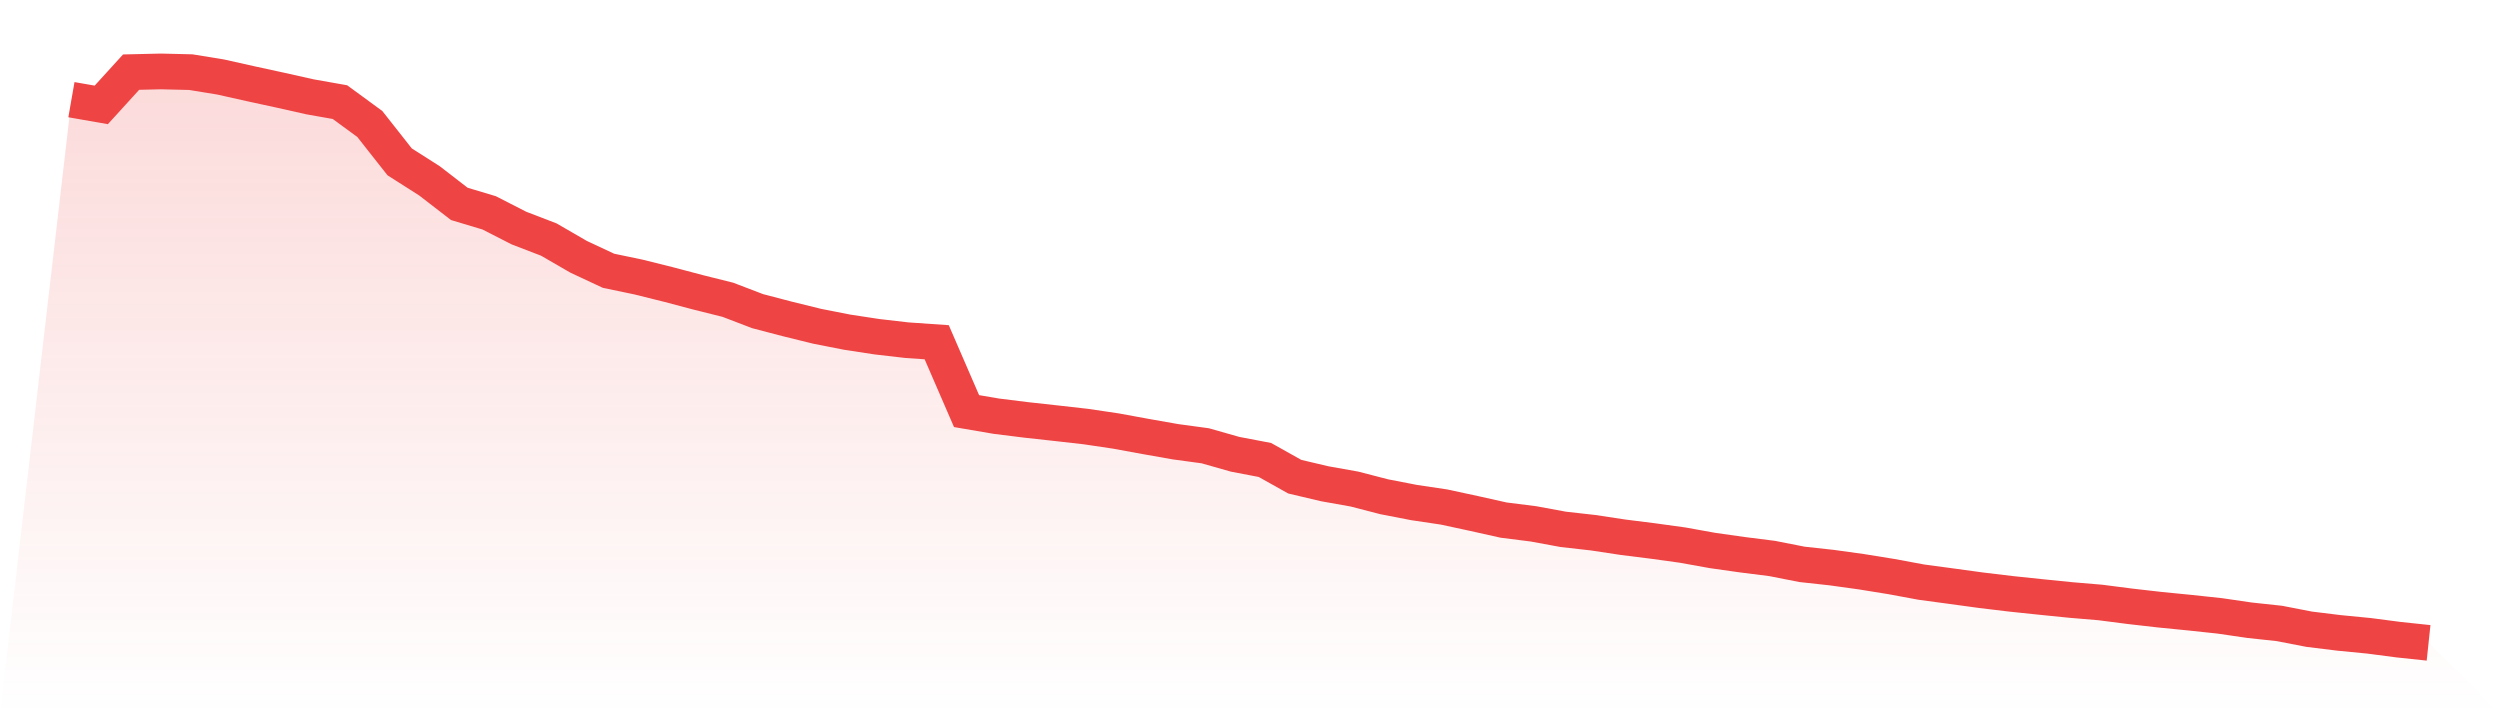
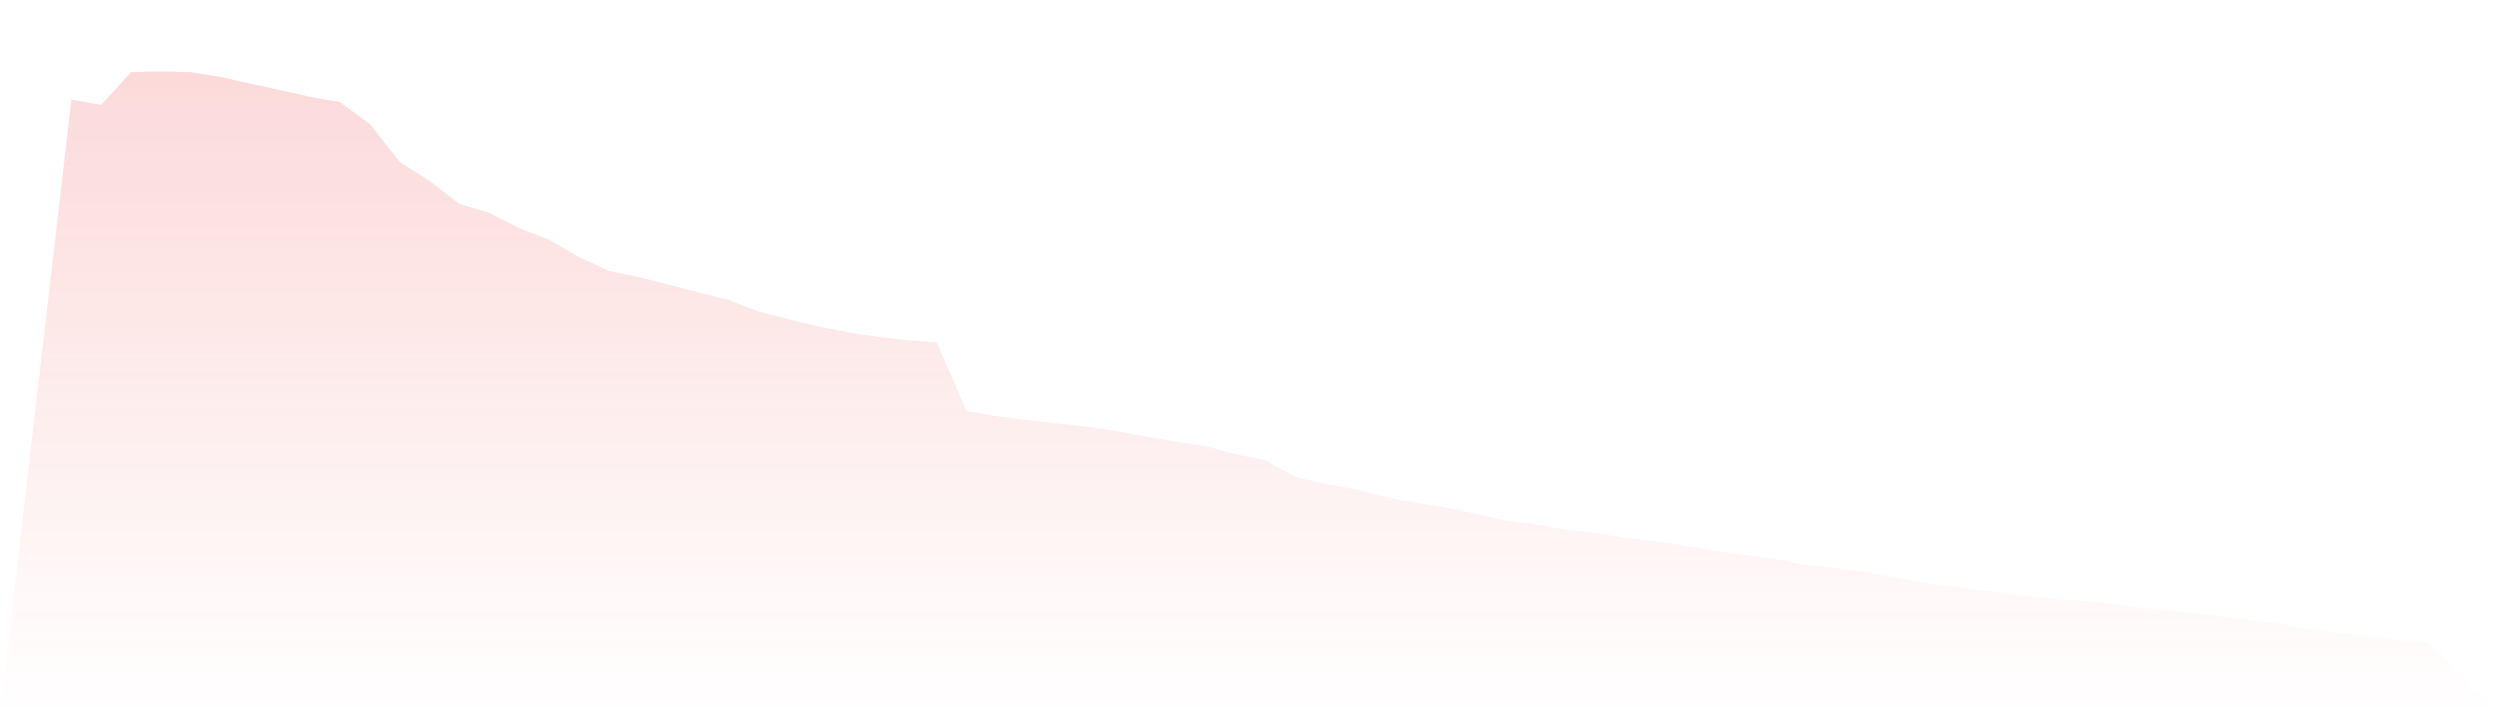
<svg xmlns="http://www.w3.org/2000/svg" viewBox="0 0 140 40">
  <defs>
    <linearGradient id="gradient" x1="0" x2="0" y1="0" y2="1">
      <stop offset="0%" stop-color="#ef4444" stop-opacity="0.2" />
      <stop offset="100%" stop-color="#ef4444" stop-opacity="0" />
    </linearGradient>
  </defs>
  <path d="M4,5.582 L4,5.582 L5.671,5.874 L7.342,4.039 L9.013,4 L10.684,4.04 L12.354,4.312 L14.025,4.686 L15.696,5.049 L17.367,5.424 L19.038,5.719 L20.709,6.943 L22.38,9.064 L24.051,10.128 L25.722,11.418 L27.392,11.919 L29.063,12.773 L30.734,13.415 L32.405,14.382 L34.076,15.163 L35.747,15.512 L37.418,15.928 L39.089,16.37 L40.759,16.787 L42.43,17.426 L44.101,17.863 L45.772,18.274 L47.443,18.602 L49.114,18.857 L50.785,19.05 L52.456,19.166 L54.127,23.022 L55.797,23.307 L57.468,23.515 L59.139,23.699 L60.81,23.888 L62.481,24.136 L64.152,24.442 L65.823,24.737 L67.494,24.964 L69.165,25.439 L70.835,25.758 L72.506,26.694 L74.177,27.089 L75.848,27.387 L77.519,27.819 L79.19,28.143 L80.861,28.392 L82.532,28.752 L84.203,29.125 L85.873,29.336 L87.544,29.644 L89.215,29.832 L90.886,30.085 L92.557,30.295 L94.228,30.526 L95.899,30.827 L97.57,31.064 L99.24,31.275 L100.911,31.604 L102.582,31.787 L104.253,32.019 L105.924,32.289 L107.595,32.599 L109.266,32.824 L110.937,33.053 L112.608,33.254 L114.278,33.429 L115.949,33.598 L117.62,33.739 L119.291,33.954 L120.962,34.145 L122.633,34.31 L124.304,34.489 L125.975,34.733 L127.646,34.913 L129.316,35.237 L130.987,35.442 L132.658,35.605 L134.329,35.823 L136,36 L140,40 L0,40 z" fill="url(#gradient)" />
-   <path d="M4,5.582 L4,5.582 L5.671,5.874 L7.342,4.039 L9.013,4 L10.684,4.04 L12.354,4.312 L14.025,4.686 L15.696,5.049 L17.367,5.424 L19.038,5.719 L20.709,6.943 L22.38,9.064 L24.051,10.128 L25.722,11.418 L27.392,11.919 L29.063,12.773 L30.734,13.415 L32.405,14.382 L34.076,15.163 L35.747,15.512 L37.418,15.928 L39.089,16.37 L40.759,16.787 L42.43,17.426 L44.101,17.863 L45.772,18.274 L47.443,18.602 L49.114,18.857 L50.785,19.05 L52.456,19.166 L54.127,23.022 L55.797,23.307 L57.468,23.515 L59.139,23.699 L60.81,23.888 L62.481,24.136 L64.152,24.442 L65.823,24.737 L67.494,24.964 L69.165,25.439 L70.835,25.758 L72.506,26.694 L74.177,27.089 L75.848,27.387 L77.519,27.819 L79.19,28.143 L80.861,28.392 L82.532,28.752 L84.203,29.125 L85.873,29.336 L87.544,29.644 L89.215,29.832 L90.886,30.085 L92.557,30.295 L94.228,30.526 L95.899,30.827 L97.57,31.064 L99.24,31.275 L100.911,31.604 L102.582,31.787 L104.253,32.019 L105.924,32.289 L107.595,32.599 L109.266,32.824 L110.937,33.053 L112.608,33.254 L114.278,33.429 L115.949,33.598 L117.62,33.739 L119.291,33.954 L120.962,34.145 L122.633,34.31 L124.304,34.489 L125.975,34.733 L127.646,34.913 L129.316,35.237 L130.987,35.442 L132.658,35.605 L134.329,35.823 L136,36" fill="none" stroke="#ef4444" stroke-width="2" />
</svg>